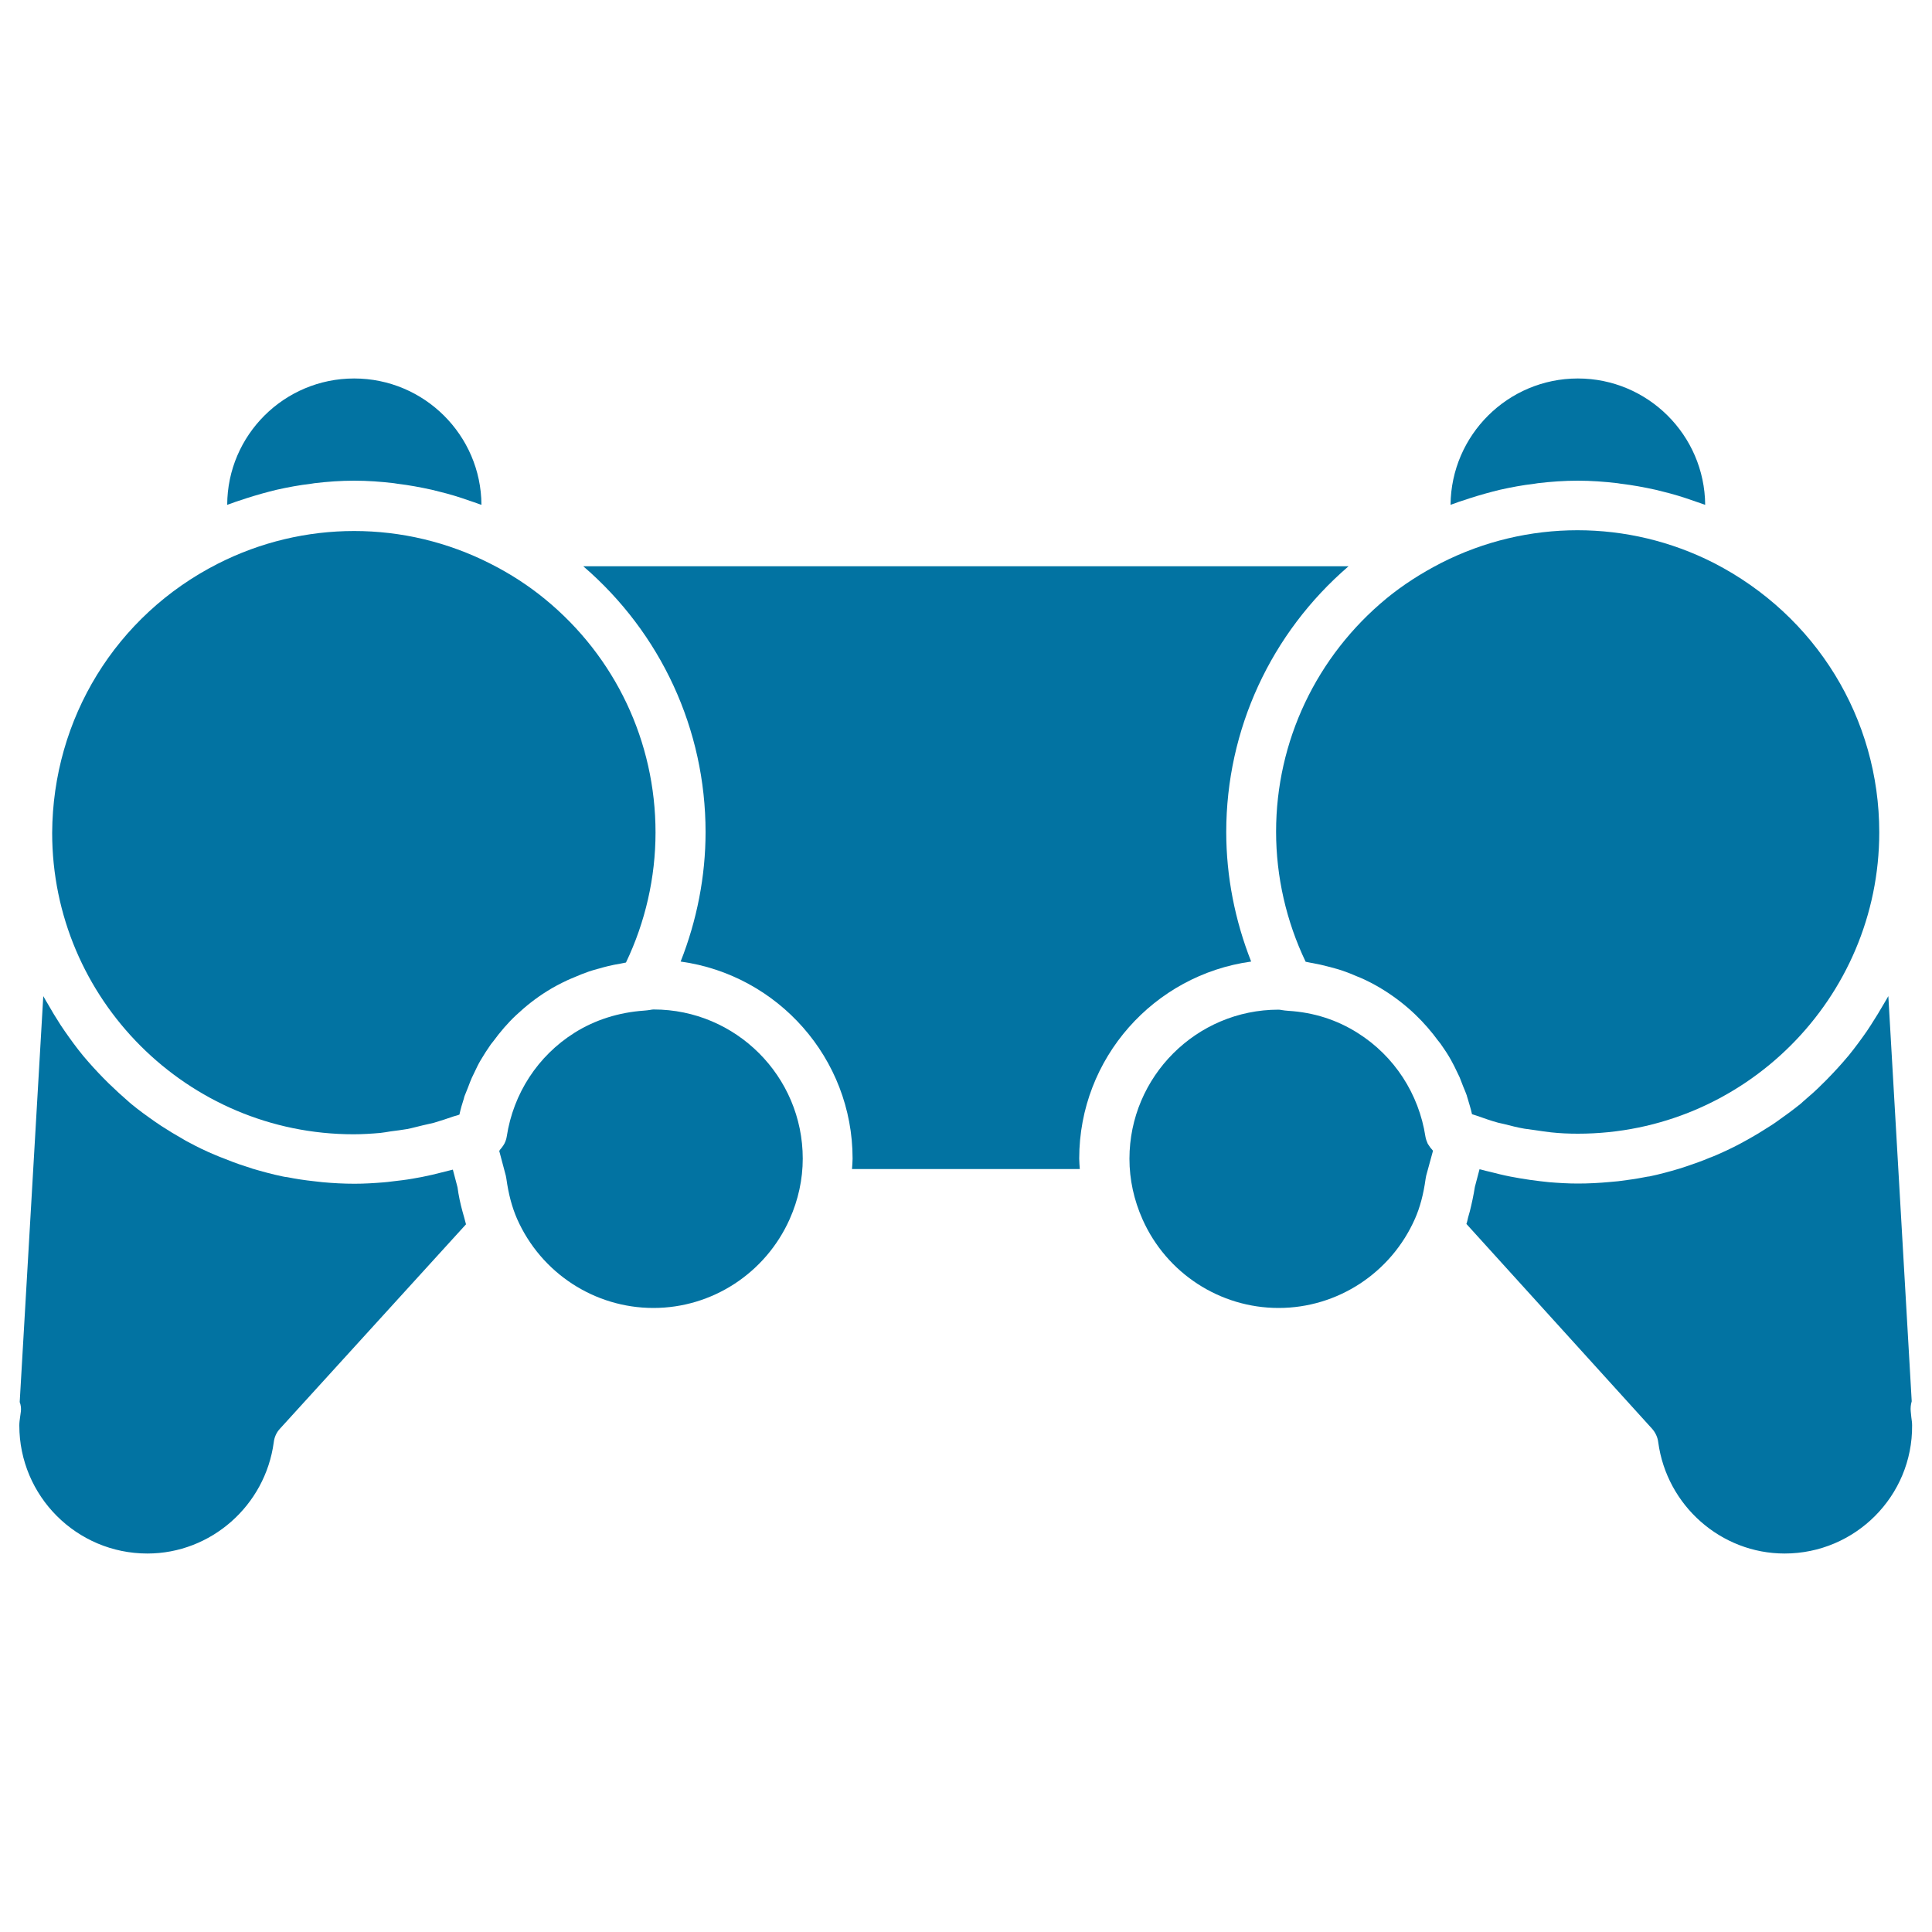
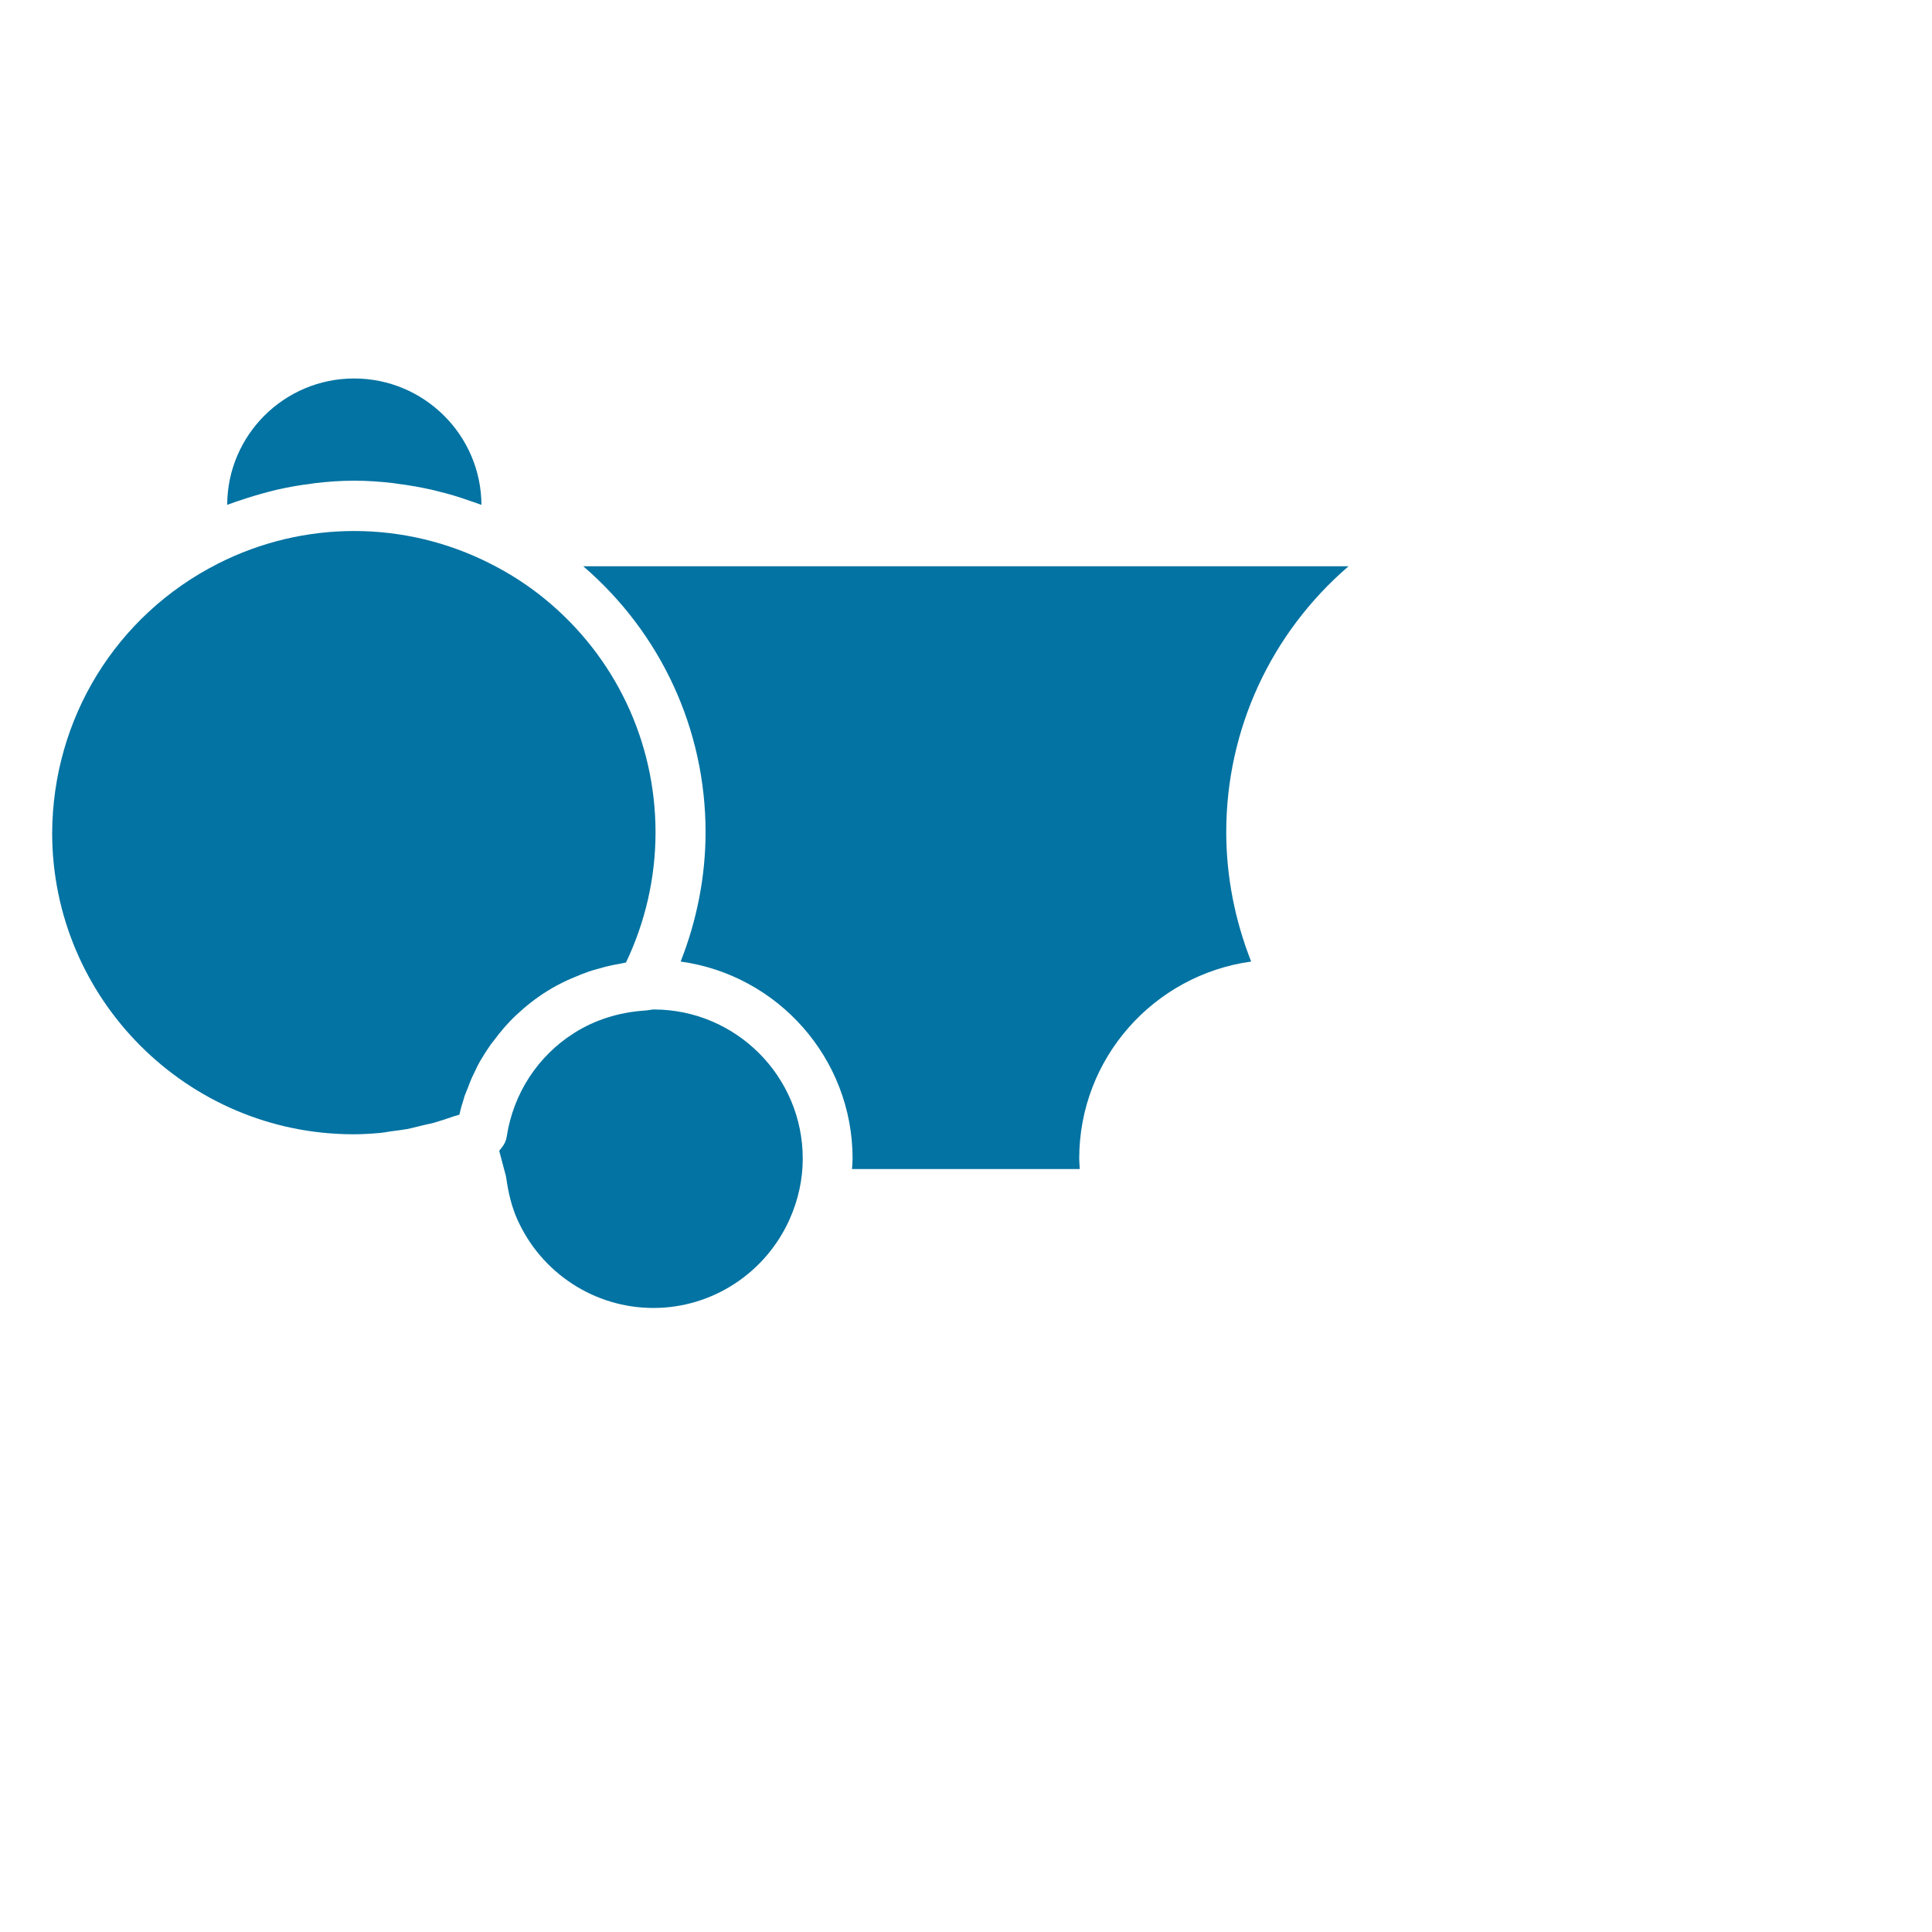
<svg xmlns="http://www.w3.org/2000/svg" viewBox="0 0 1000 1000" style="fill:#0273a2">
  <title>Games Controller SVG icon</title>
  <g>
    <g>
-       <path d="M972.7,430.8c0,86-70,156-156,156c-4.7,0-9.3-0.2-13.9-0.7c-2.7-0.3-5.3-0.7-8-1.1c-1.9-0.3-3.9-0.5-5.8-0.8c-3.5-0.6-7-1.5-10.5-2.4c-1-0.3-2.1-0.4-3.1-0.7c-3.7-1-7.3-2.3-11-3.6c-0.8-0.3-1.7-0.5-2.5-0.8c-0.6-2.8-1.5-5.6-2.3-8.3c-0.2-0.5-0.3-1-0.4-1.4c-0.5-1.5-1.2-3-1.8-4.5c-0.7-1.6-1.2-3.3-1.9-4.9c-0.4-0.9-0.9-1.8-1.3-2.7c-1-2.1-2-4.2-3.2-6.3l0,0c-1.6-2.9-3.5-5.7-5.4-8.4c-0.4-0.5-0.8-1-1.2-1.5c-3.6-4.9-7.5-9.4-11.9-13.6c-4.8-4.6-10.2-8.8-15.9-12.4c-3.3-2.1-6.8-4-10.4-5.7c-1.2-0.6-2.3-1-3.5-1.5c-2.5-1.1-5-2.1-7.6-3c-1.4-0.5-2.8-0.9-4.3-1.3c-2.4-0.7-4.9-1.3-7.4-1.9c-1.5-0.3-3-0.6-4.6-0.9c-1-0.2-2-0.4-3-0.6c-10-20.9-15.3-44-15.3-67.3c0-46.9,20.9-90.9,57.2-120.8c8.4-6.9,17.9-13,28.2-18.3c44.4-22.6,96.8-22.6,141.2,0C940,318.6,972.7,371.9,972.7,430.8z" />
-       <path d="M816.7,195.9c36.2,0,65.6,29.3,65.9,65.4c-0.8-0.3-1.5-0.5-2.3-0.8c-1.3-0.5-2.5-0.8-3.8-1.3c-5.3-1.9-10.6-3.5-16-4.8c-1.3-0.3-2.4-0.6-3.6-0.9c-5.9-1.3-11.8-2.4-17.8-3.1c-0.6-0.1-1.3-0.2-1.9-0.3c-6.8-0.8-13.7-1.3-20.6-1.3c-6.9,0-13.8,0.5-20.6,1.3c-0.7,0.1-1.3,0.2-1.9,0.3c-6,0.7-11.9,1.8-17.7,3.1c-1.2,0.3-2.4,0.6-3.6,0.9c-5.4,1.4-10.7,3-16,4.8c-1.3,0.4-2.5,0.8-3.7,1.3c-0.8,0.3-1.6,0.5-2.3,0.8C751.1,225.2,780.5,195.9,816.7,195.9z" />
      <path d="M183.3,195.9c36.2,0,65.7,29.3,65.9,65.4c-0.8-0.3-1.6-0.5-2.3-0.8c-1.2-0.5-2.5-0.8-3.8-1.3c-5.3-1.9-10.6-3.5-16-4.8c-1.2-0.3-2.4-0.6-3.6-0.9c-5.9-1.3-11.8-2.4-17.7-3.1c-0.7-0.1-1.3-0.2-1.9-0.3c-6.8-0.8-13.6-1.3-20.6-1.3c-6.9,0-13.8,0.5-20.5,1.3c-0.6,0.1-1.3,0.2-1.9,0.3c-6,0.7-11.9,1.8-17.7,3.1c-1.2,0.3-2.4,0.6-3.6,0.9c-5.4,1.4-10.7,3-16,4.8c-1.2,0.4-2.5,0.8-3.7,1.3c-0.8,0.3-1.5,0.5-2.3,0.8C117.7,225.2,147.1,195.9,183.3,195.9z" />
      <path d="M112.7,291.8c44.4-22.6,96.8-22.6,141.2,0c10.3,5.2,19.8,11.4,28.2,18.3c36.4,29.8,57.2,73.8,57.2,120.8c0,23.3-5.3,46.4-15.3,67.3c-1,0.2-2,0.4-3,0.6c-1.5,0.3-3.1,0.5-4.6,0.9c-2.5,0.5-4.9,1.2-7.4,1.9c-1.4,0.4-2.9,0.8-4.3,1.3c-2.6,0.9-5.1,1.9-7.6,3c-1.1,0.5-2.3,0.9-3.5,1.5c-3.6,1.7-7.1,3.5-10.4,5.6c-5.8,3.6-11.1,7.8-16,12.4c-4.4,4.1-8.3,8.7-11.9,13.6c-0.4,0.5-0.8,1-1.2,1.5c-1.9,2.7-3.7,5.5-5.4,8.4c0,0,0,0,0,0c-1.2,2-2.2,4.2-3.2,6.3c-0.4,0.9-0.9,1.8-1.3,2.7c-0.7,1.6-1.3,3.2-1.9,4.8c-0.6,1.5-1.2,3-1.8,4.5c-0.2,0.5-0.3,0.9-0.4,1.4c-0.9,2.7-1.7,5.5-2.3,8.3c-0.9,0.4-1.9,0.6-2.9,0.9c-3.5,1.2-7,2.4-10.5,3.4c-1.9,0.5-3.8,0.8-5.7,1.3c-2.7,0.6-5.3,1.4-8,1.9c-2.8,0.5-5.6,0.8-8.5,1.2c-1.8,0.3-3.6,0.6-5.3,0.8c-4.6,0.4-9.3,0.7-13.9,0.7c-86,0-156-70-156-156C27.3,371.9,60,318.6,112.7,291.8z" />
-       <path d="M144.9,739.5c-1.8,1.9-2.9,4.4-3.2,7c-4.4,32.8-32.5,57.6-65.4,57.6c-36.6,0-66.3-29.7-66.3-66.3c0-1.5,0.2-2.9,0.4-4.3l0.4-2.9c0.2-1.7,0-3.3-0.6-4.9l12.2-210.1c0.2,0.4,0.5,0.8,0.7,1.2c0.4,0.8,0.9,1.6,1.4,2.4c2.2,3.9,4.5,7.7,6.9,11.4c0.7,1,1.4,2.1,2.1,3.1c3,4.3,6.1,8.6,9.4,12.6c0.2,0.2,0.3,0.4,0.5,0.6c3.2,3.8,6.6,7.5,10.1,11.1c0.9,0.9,1.8,1.8,2.7,2.7c3.5,3.4,7.1,6.7,10.8,9.9c0.3,0.2,0.6,0.5,0.8,0.7c4,3.3,8.3,6.4,12.6,9.4c1,0.7,2.1,1.4,3.1,2.1c3.7,2.4,7.5,4.7,11.4,6.9c0.8,0.5,1.7,1,2.5,1.4c4.6,2.5,9.3,4.8,14.2,6.8c1,0.5,2.1,0.8,3.2,1.3c4,1.6,8.1,3.2,12.3,4.5c1.2,0.4,2.4,0.8,3.6,1.2c5.1,1.5,10.2,2.9,15.5,4c0.8,0.2,1.6,0.3,2.5,0.4c4.5,0.9,9.1,1.6,13.8,2.1c1.5,0.2,2.9,0.3,4.4,0.5c5.5,0.5,11,0.8,16.6,0.8c5,0,9.9-0.3,14.9-0.7c1.5-0.1,3-0.3,4.6-0.5c3.5-0.4,7-0.8,10.4-1.4c1.7-0.3,3.4-0.6,5-0.9c3.5-0.7,7-1.5,10.4-2.4c1.5-0.4,2.9-0.7,4.4-1.1c0.4-0.1,0.8-0.2,1.2-0.3l2.4,9.1c0.6,4.5,1.5,8.6,2.6,12.6c0.3,1.1,0.6,2.1,0.9,3.2c0.3,1.1,0.6,2.3,0.9,3.4L144.9,739.5z" />
      <path d="M338.2,677c-30.5,0-58.2-18.1-70.6-46.2c-2.6-6-4.4-12.7-5.5-20.7c-0.1-0.5-0.2-1.1-0.3-1.6l-3.4-12.8c0.2-0.2,0.3-0.4,0.4-0.6c0.6-0.7,1.2-1.4,1.7-2.2c0.2-0.3,0.4-0.6,0.6-1c0.6-1.2,1-2.4,1.2-3.7c3.4-22.2,16.1-41.7,35-53.6c10.6-6.7,23-10.6,36-11.5c1.1-0.1,2.3-0.2,3.4-0.4c0.5-0.1,1-0.2,1.6-0.2c42.6,0,77.2,34.6,77.2,77.2c0,10.7-2.3,21.3-6.8,31.4C396.2,659,368.6,677,338.2,677z" />
      <path d="M441,605.1c0.1-1.8,0.3-3.6,0.3-5.4c0-52-38.8-95.1-89-102c8.4-21.3,12.9-44.1,12.9-67c0-53.2-23.1-103-63.3-137.6h396.1c-40.2,34.6-63.3,84.5-63.3,137.6c0,22.9,4.5,45.7,12.9,67c-50.2,6.9-89,49.9-89,102c0,1.8,0.2,3.6,0.3,5.4H441z" />
-       <path d="M661.8,677c-30.4,0-58-18-70.4-45.8c-4.5-10.1-6.8-20.7-6.8-31.4c0-42.5,34.6-77.2,77.2-77.2c0.5,0,1.1,0.1,1.6,0.2c1.1,0.2,2.2,0.3,3.4,0.4c13.2,0.8,25.3,4.7,36,11.5c18.9,11.9,31.6,31.5,35,53.6c0.2,1.3,0.7,2.5,1.2,3.7c0.2,0.3,0.4,0.6,0.6,0.9c0.5,0.8,1,1.5,1.7,2.2c0.2,0.2,0.3,0.4,0.4,0.6l-3.5,12.8c-0.1,0.5-0.2,1.1-0.3,1.6c-1.1,8-2.9,14.8-5.5,20.7c0,0,0,0,0,0C720,658.9,692.3,677,661.8,677z" />
-       <path d="M923.7,804.1c-32.9,0-61-24.8-65.4-57.6c-0.3-2.6-1.5-5.1-3.2-7l-96.1-106c0.4-1,0.6-2.2,0.9-3.4c0.3-1,0.6-2.1,0.9-3.2c1-4,1.9-8.2,2.6-12.6l2.4-9.1c0.4,0.1,0.9,0.2,1.3,0.3c1.3,0.4,2.7,0.7,4,1c3.5,0.9,7.1,1.8,10.7,2.5c1.6,0.3,3.3,0.6,5,0.9c3.5,0.6,7,1.1,10.5,1.5c1.5,0.2,3,0.3,4.5,0.5c5,0.4,9.9,0.7,14.9,0.7c5.6,0,11.1-0.3,16.5-0.8c1.5-0.1,3-0.3,4.4-0.4c4.6-0.6,9.2-1.2,13.7-2.1c0.8-0.2,1.7-0.3,2.5-0.4c5.2-1.1,10.4-2.5,15.4-4c1.3-0.4,2.5-0.8,3.7-1.2c4.1-1.4,8.2-2.8,12.1-4.5c1.1-0.4,2.2-0.8,3.3-1.3c4.8-2.1,9.5-4.3,14-6.8c0.9-0.5,1.8-1,2.7-1.5c3.8-2.1,7.5-4.4,11.1-6.7c1.1-0.7,2.2-1.4,3.3-2.2c4.3-3,8.5-6.1,12.5-9.3c0.4-0.3,0.8-0.7,1.1-1c3.6-3.1,7.2-6.2,10.5-9.6c1-0.9,1.9-1.9,2.9-2.9c3.4-3.5,6.7-7.1,9.8-10.8c0.2-0.3,0.5-0.5,0.7-0.8c3.3-4.1,6.4-8.3,9.4-12.6c0.7-1.1,1.4-2.1,2.1-3.2c2.4-3.7,4.7-7.5,6.9-11.3c0.5-0.8,0.9-1.6,1.4-2.4c0.2-0.4,0.5-0.8,0.7-1.2l12.1,209.7c-0.5,1.7-0.7,3.5-0.5,5.3l0.3,3c0.2,1.4,0.4,2.8,0.4,4.2C990,774.3,960.3,804.1,923.7,804.1z" />
    </g>
  </g>
</svg>